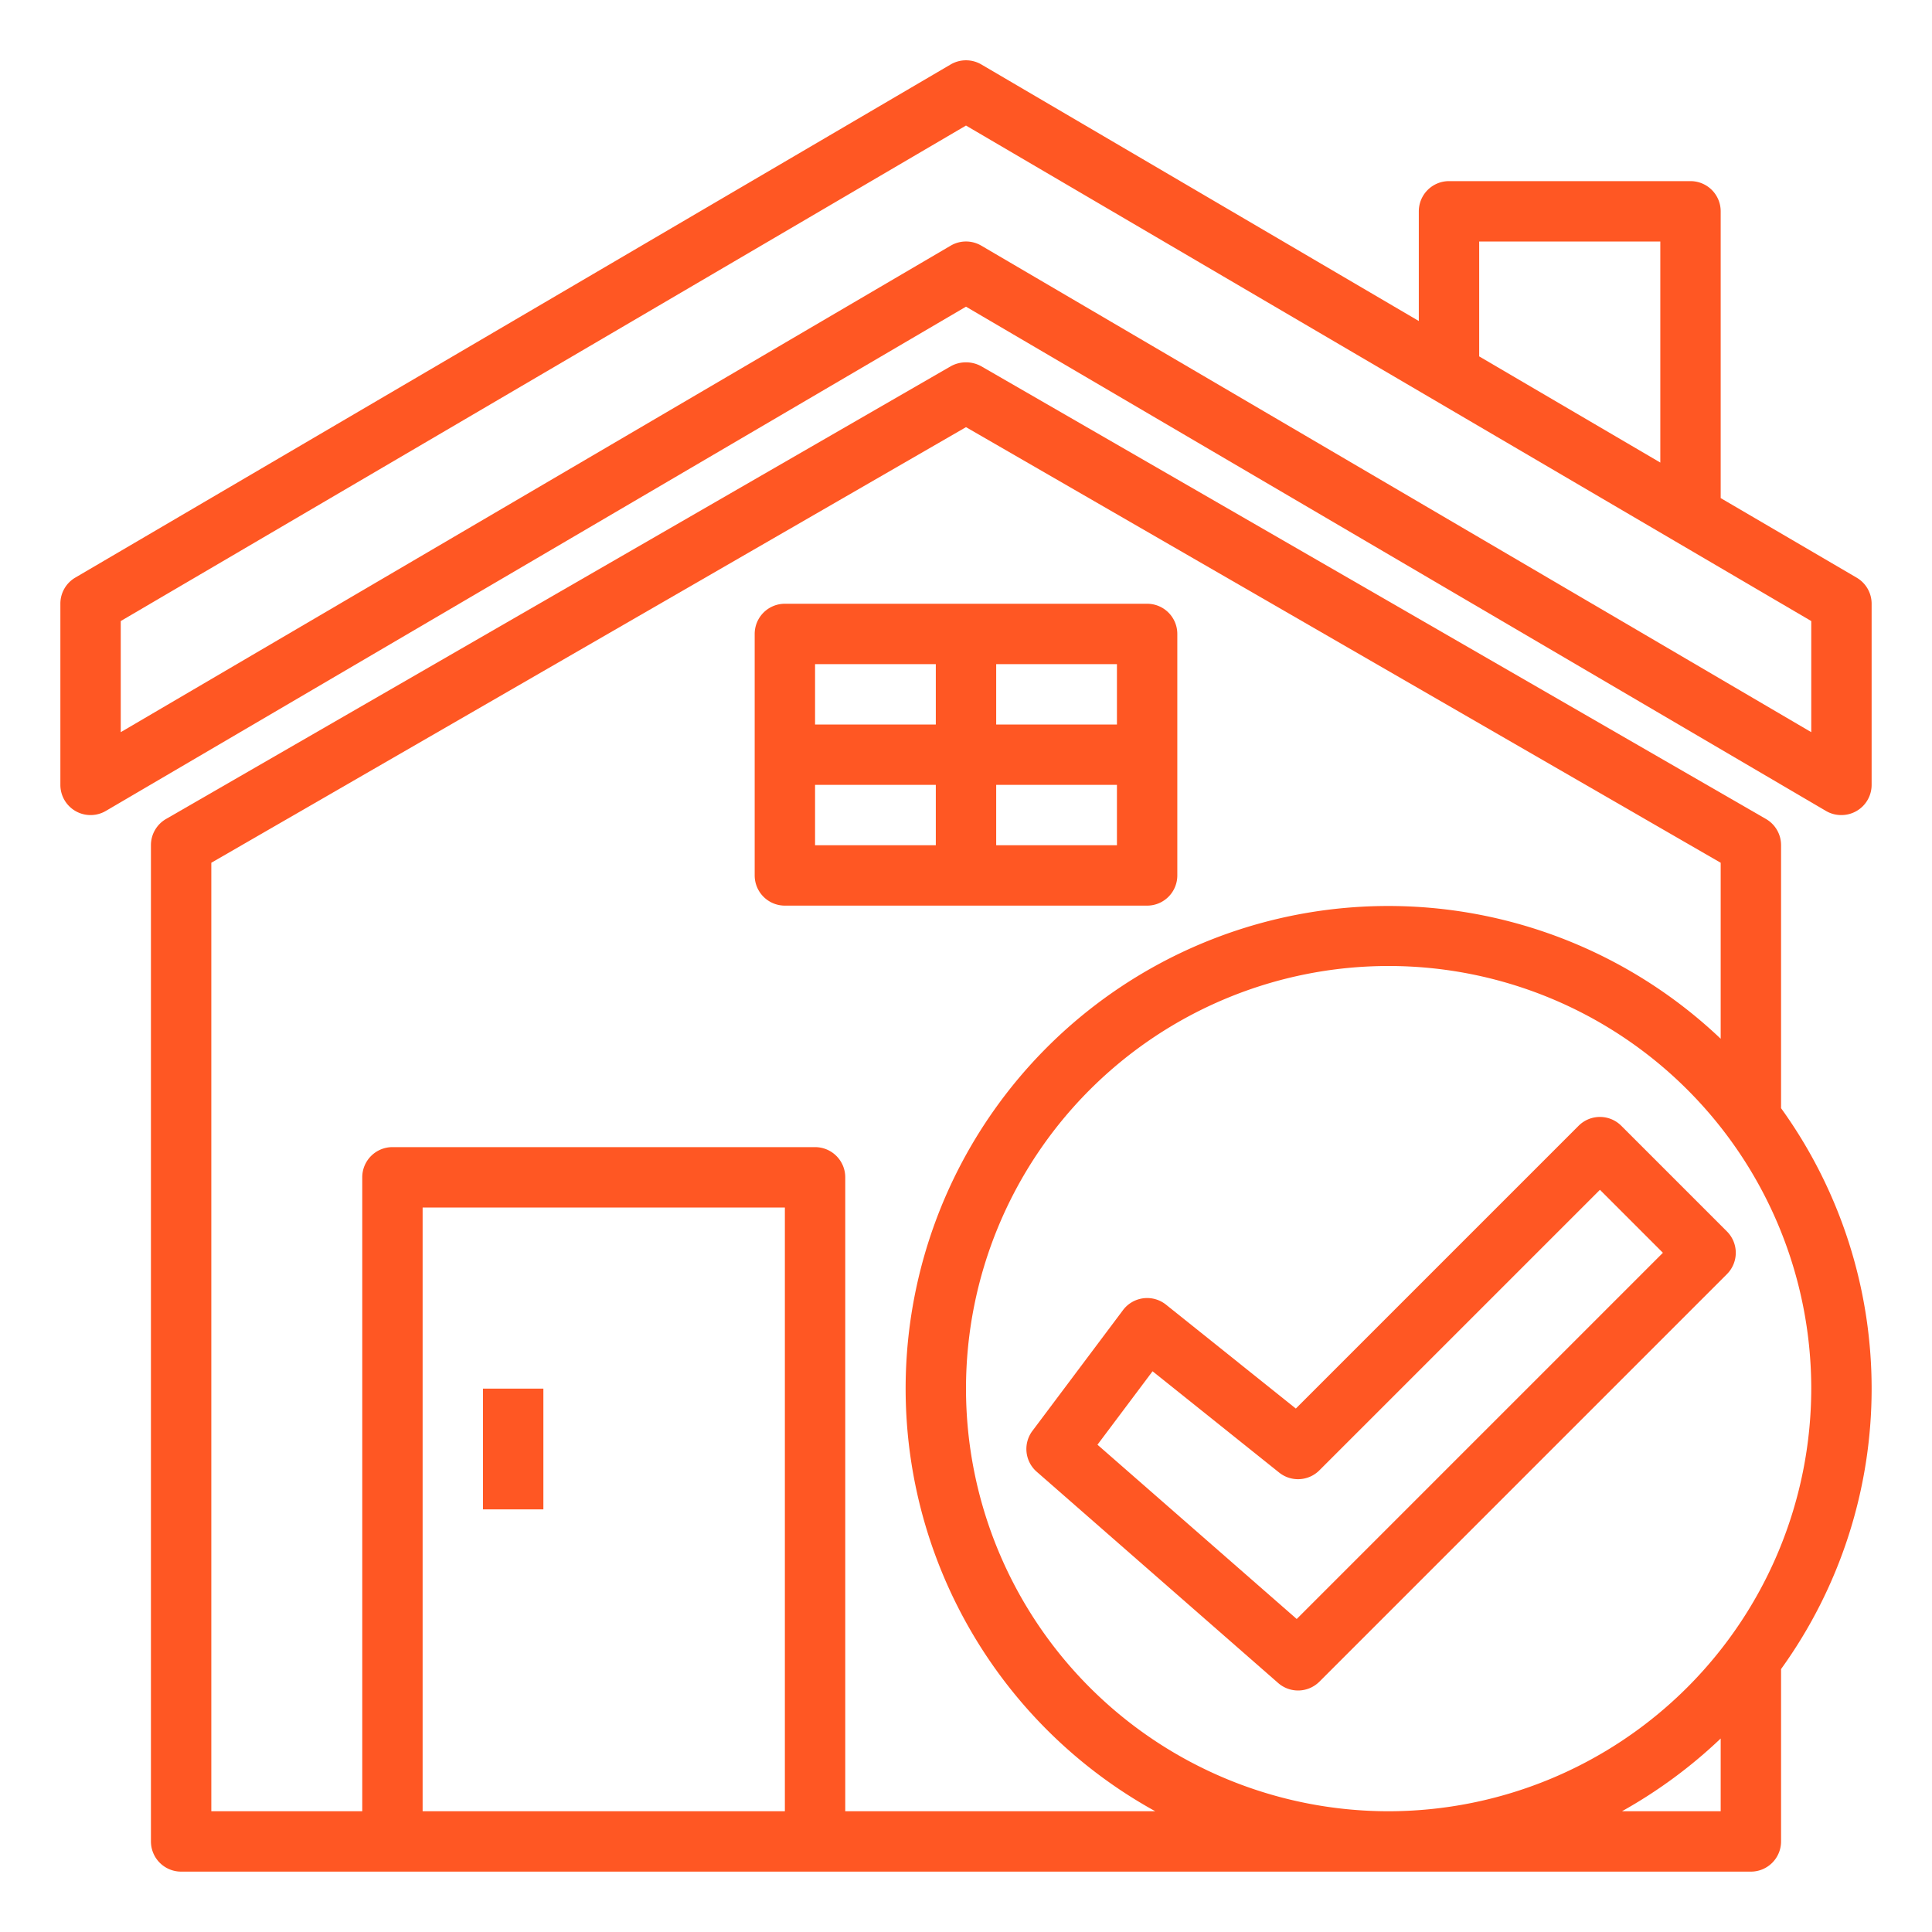
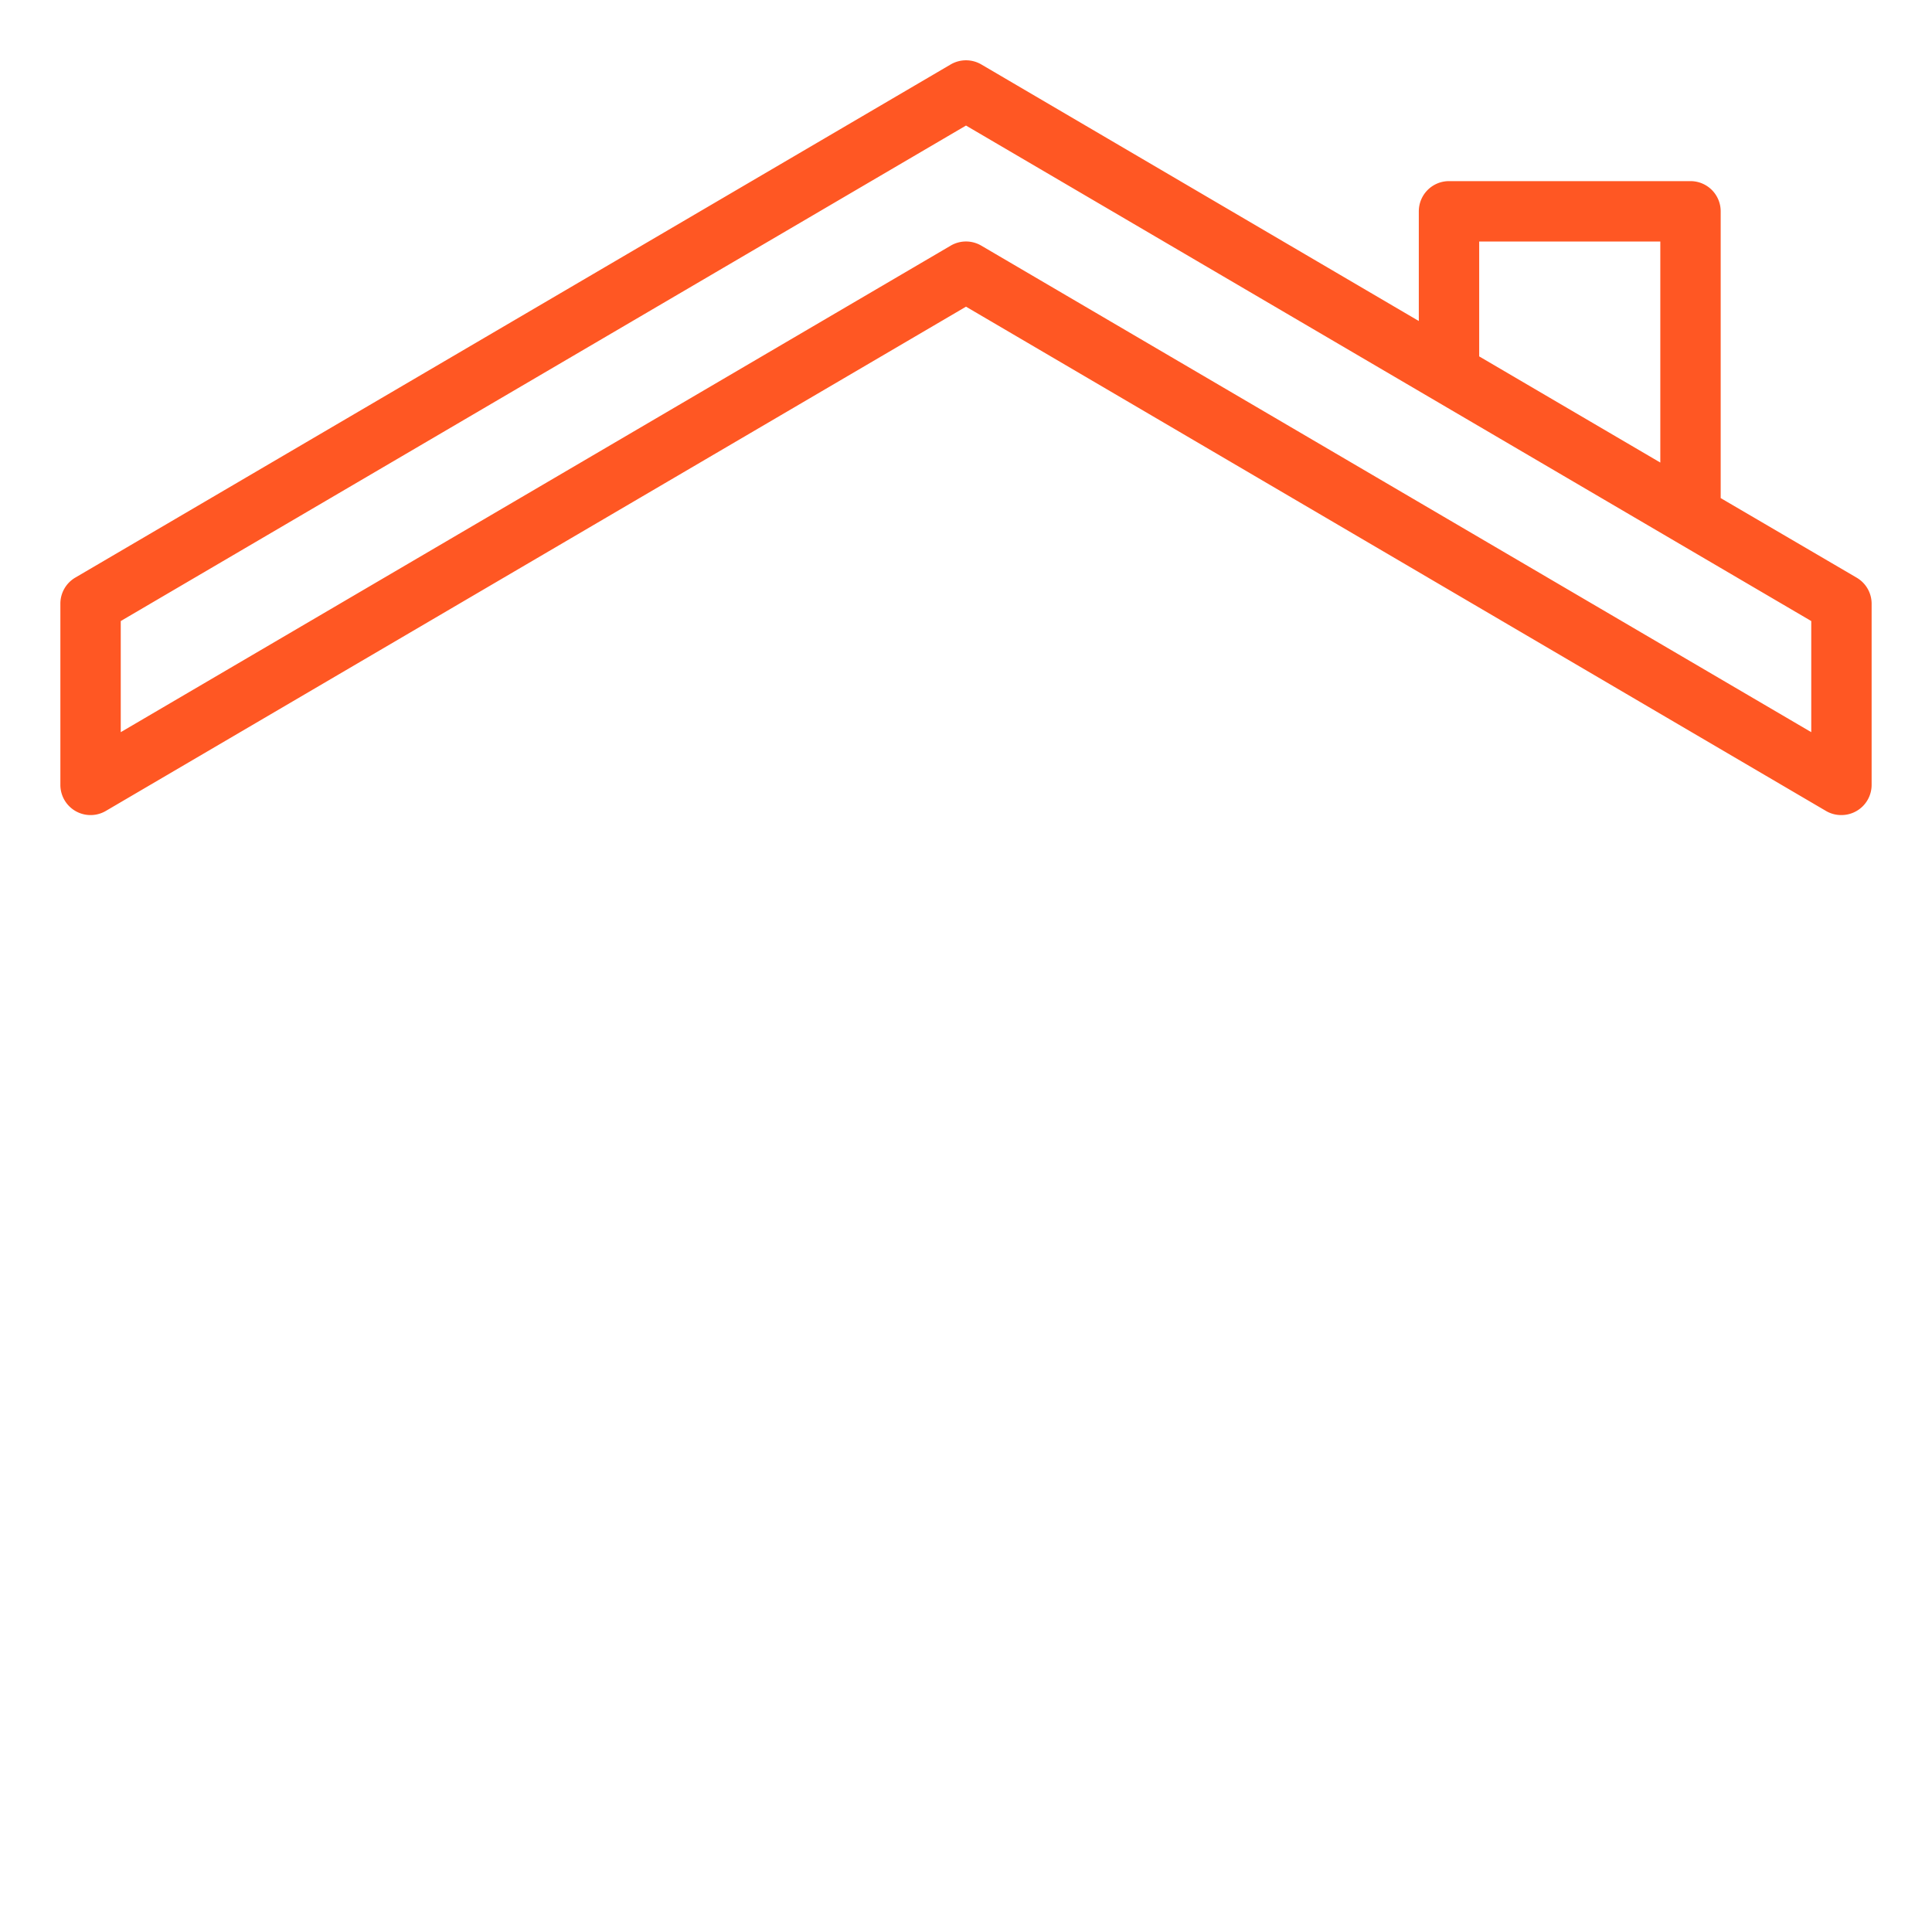
<svg xmlns="http://www.w3.org/2000/svg" viewBox="0 0 64 64" width="512px" height="512px">
  <g>
    <g id="house-stay_at_home-coronavirus-covid-covid19-2" data-name="house-stay at home-coronavirus-covid-covid19">
      <path d="M61.506,19.137,57,16.5V7a1,1,0,0,0-1-1H48a1,1,0,0,0-1,1v3.634l-14.494-8.5a1.006,1.006,0,0,0-1.012,0l-29,17A1,1,0,0,0,2,20v6a1,1,0,0,0,1.506.863L32,10.159l28.48,16.7A.99.99,0,0,0,61,27a1,1,0,0,0,1-1V20A1,1,0,0,0,61.506,19.137ZM49,8h6v7.323l-6-3.517ZM60,24.254,32.506,8.137a1,1,0,0,0-1.012,0L4,24.254V20.573L32,4.159,60,20.573Z" data-original="#000000" class="active-path" data-old_color="#000000" fill="#FF5723" />
-       <path d="M39,29V21a1,1,0,0,0-1-1H26a1,1,0,0,0-1,1v8a1,1,0,0,0,1,1H38A1,1,0,0,0,39,29Zm-2-5H33V22h4Zm-6-2v2H27V22Zm-4,4h4v2H27Zm10,2H33V26h4Z" data-original="#000000" class="active-path" data-old_color="#000000" fill="#FF5723" />
-       <rect x="16" y="46" width="2" height="4" data-original="#000000" class="active-path" data-old_color="#000000" fill="#FF5723" />
-       <path d="M59,36.71V28a1,1,0,0,0-.5-.87l-26-15a1.044,1.044,0,0,0-1,0l-26,15A1,1,0,0,0,5,28V61a1,1,0,0,0,1,1H58a1,1,0,0,0,1-1V55.29a15.884,15.884,0,0,0,0-18.58ZM26,60H14V40H26Zm2,0V39a1,1,0,0,0-1-1H13a1,1,0,0,0-1,1V60H7V28.58L32,14.15,57,28.58v5.83A15.987,15.987,0,1,0,38.27,60Zm29,0H53.73A16.15,16.15,0,0,0,57,57.59ZM46,60A14,14,0,1,1,60,46,14.015,14.015,0,0,1,46,60Z" data-original="#000000" class="active-path" data-old_color="#000000" fill="#FF5723" />
-       <path d="M52.293,37.293,42.926,46.66l-4.3-3.441A1,1,0,0,0,37.2,43.4l-3,4a1,1,0,0,0,.141,1.352l8,7a1,1,0,0,0,1.366-.045l13.5-13.5a1,1,0,0,0,0-1.414l-3.5-3.5A1,1,0,0,0,52.293,37.293ZM42.955,53.631l-6.6-5.773,1.825-2.433,4.194,3.356a1,1,0,0,0,1.332-.074L53,39.414,55.086,41.5Z" data-original="#000000" class="active-path" data-old_color="#000000" fill="#FF5723" />
    </g>
  </g>
</svg>